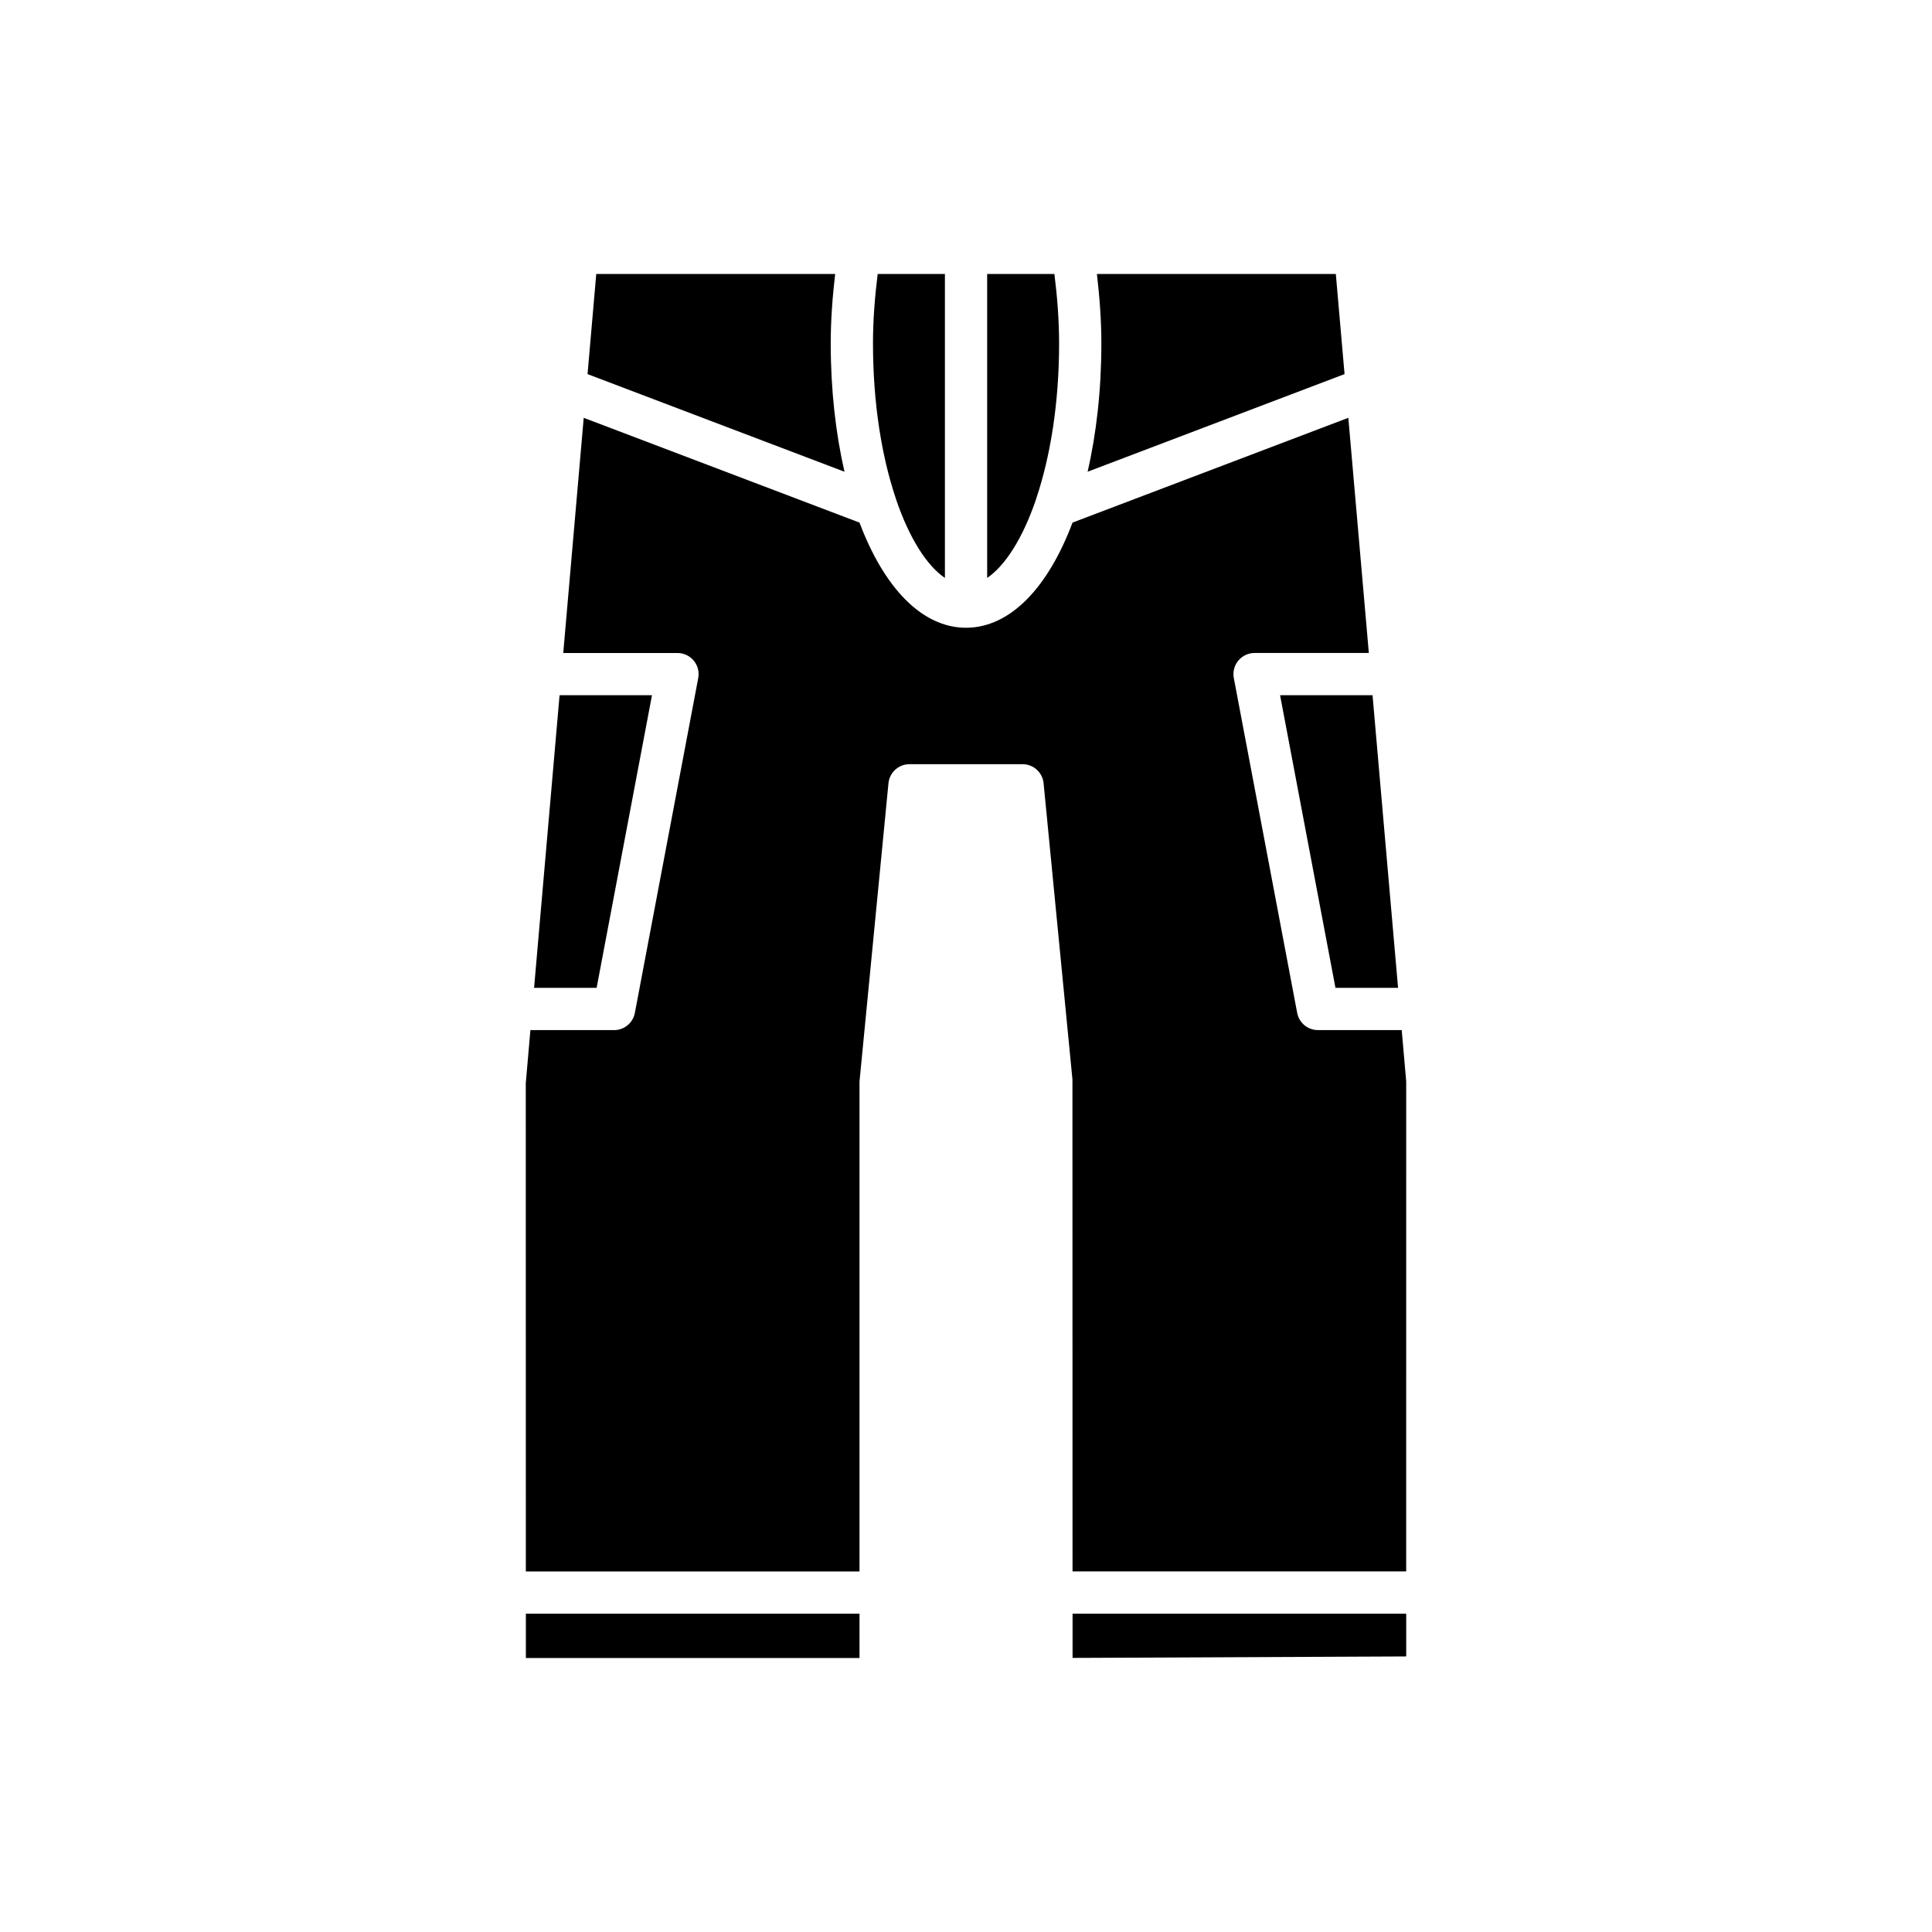
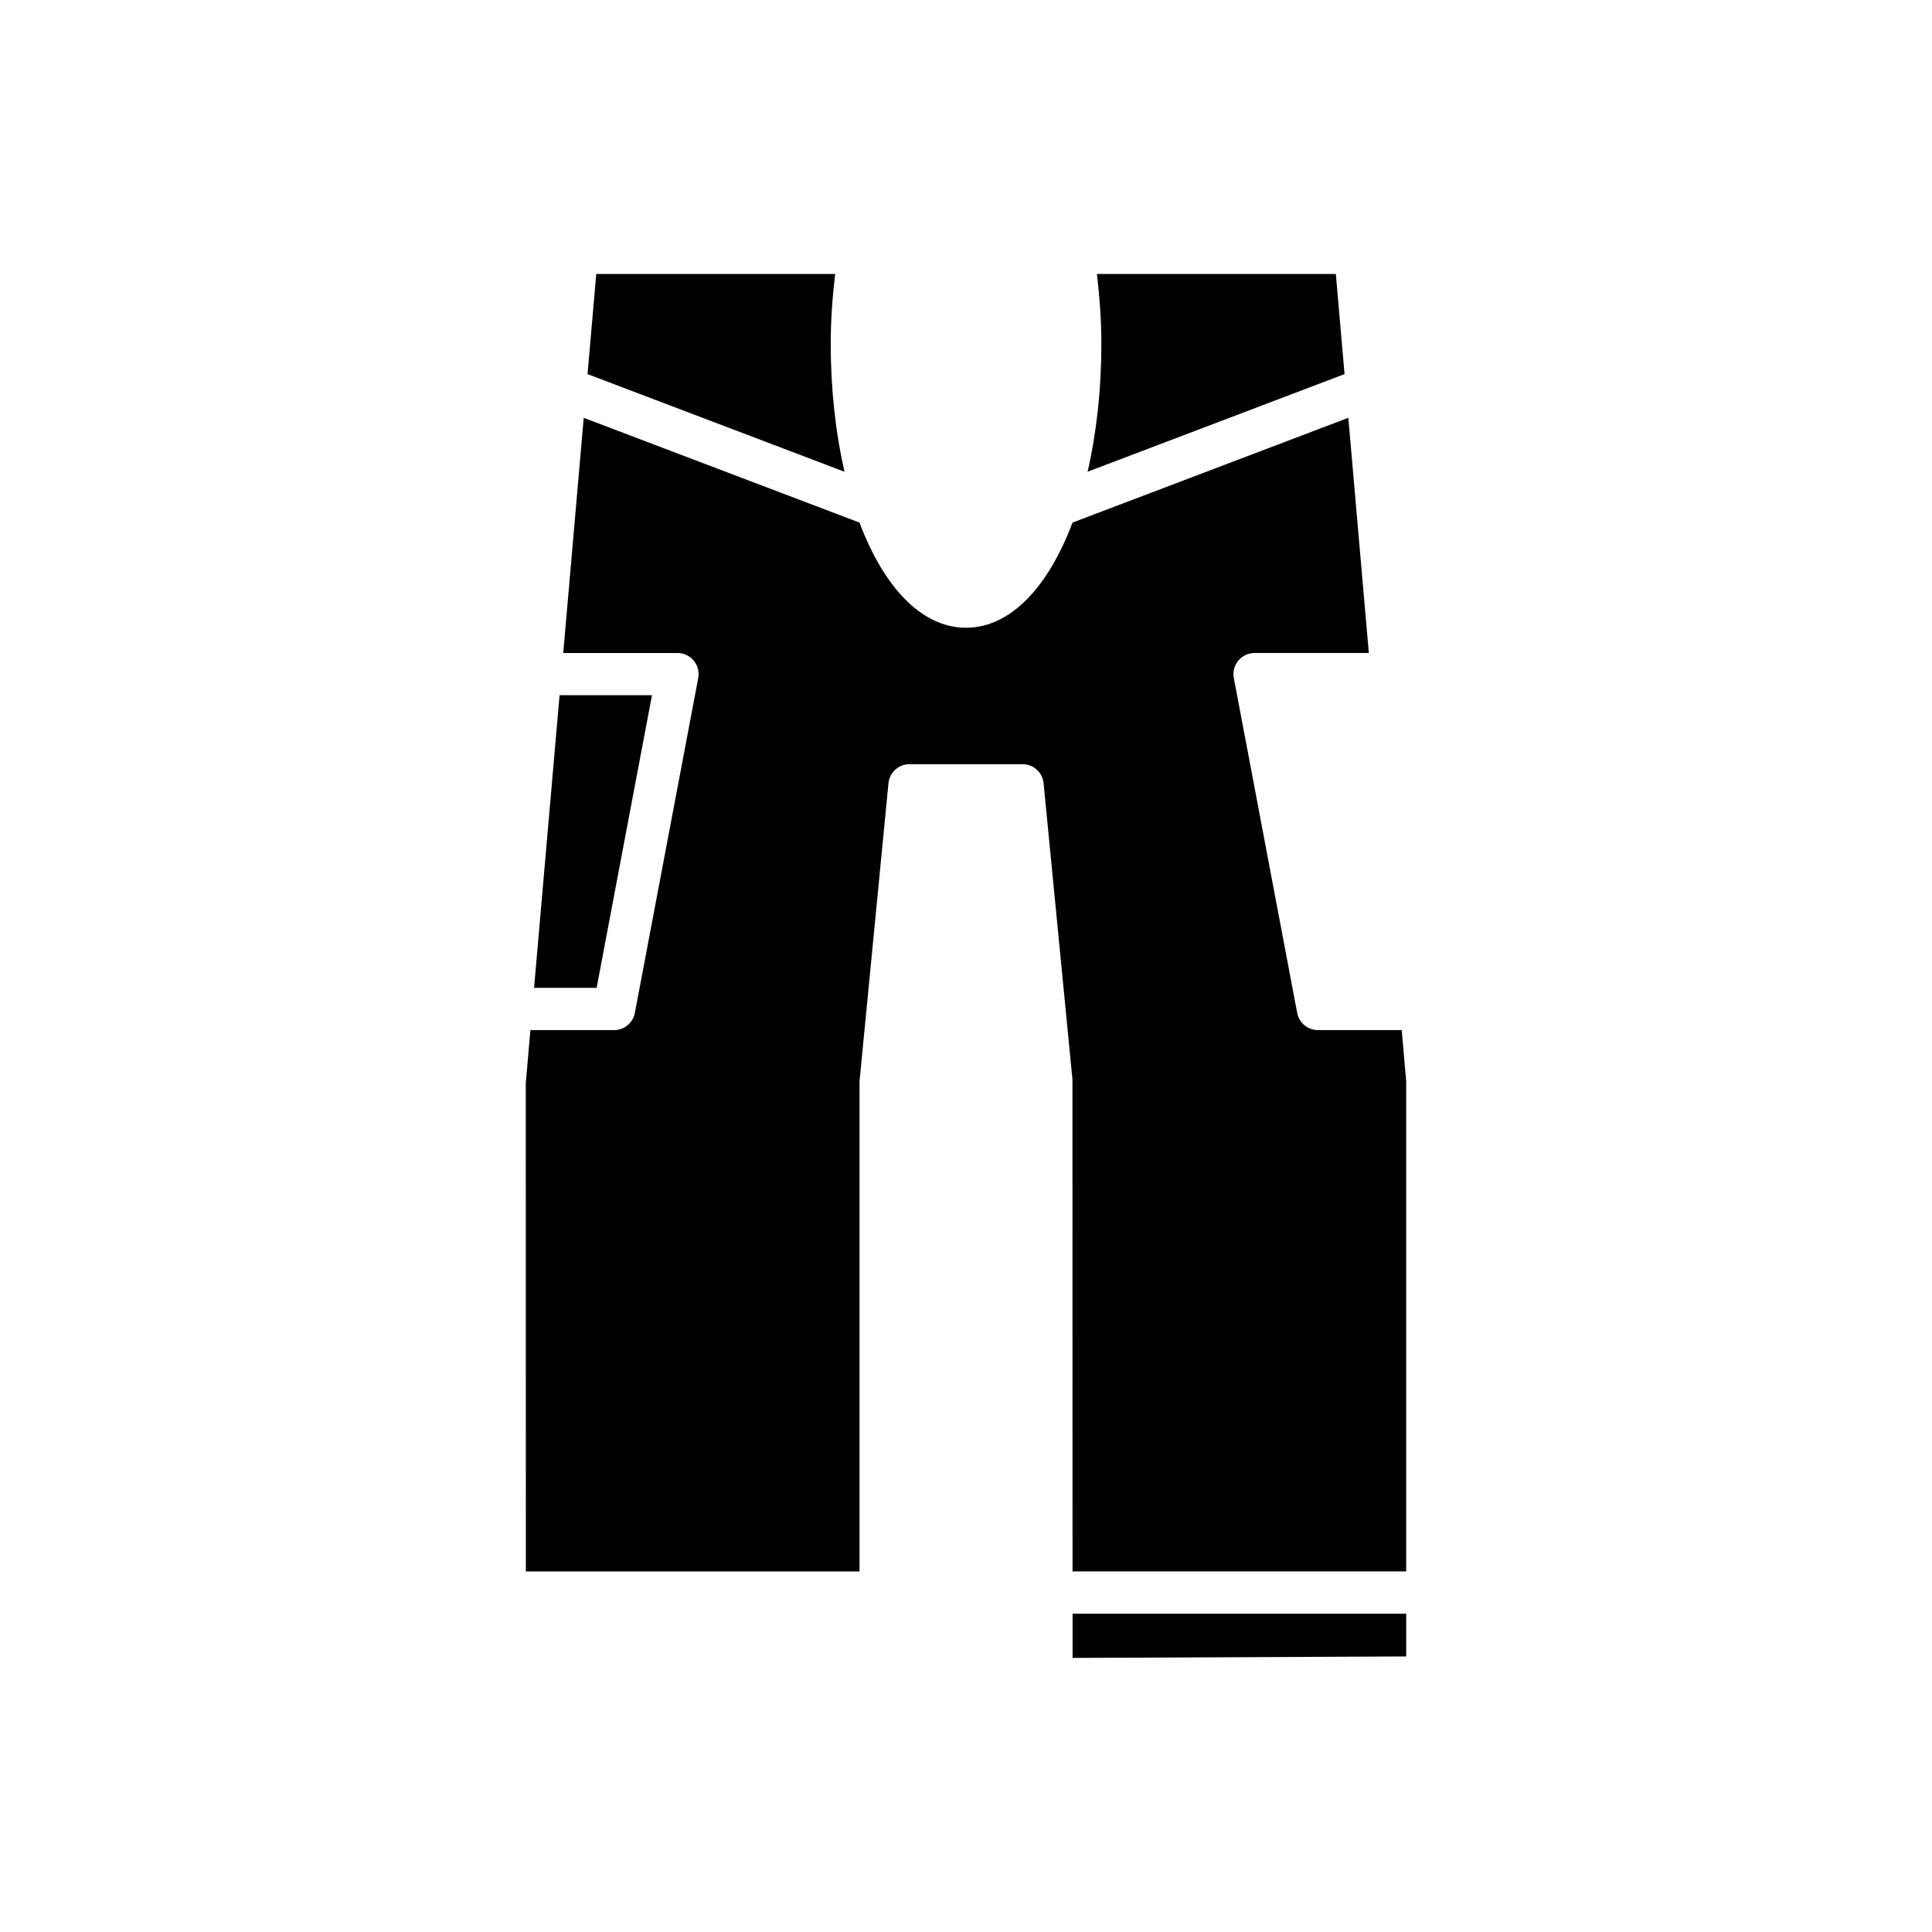
<svg xmlns="http://www.w3.org/2000/svg" fill="#000000" width="800px" height="800px" version="1.1" viewBox="144 144 512 512">
  <g>
-     <path d="m283.36 571.65h88.418v11.742h-88.418z" />
    <path d="m516.66 571.65h-88.418v11.715l88.418-0.391z" />
-     <path d="m497.91 405.79h16.59l-6.762-77.547h-24.504z" />
    <path d="m500.32 243.14-2.312-26.527h-63.312c0.699 6.059 1.176 12.188 1.176 18.367 0 12.418-1.32 23.906-3.644 34.031z" />
-     <path d="m405.61 297.16c4.793-3.269 9.422-10.488 12.922-20.754 0.07-0.195 0.094-0.402 0.184-0.59 3.594-10.793 5.957-24.766 5.957-40.844 0-6.191-0.488-12.328-1.246-18.367h-17.816z" />
-     <path d="m375.35 234.98c0 16.086 2.363 30.062 5.961 40.855 0.078 0.16 0.098 0.336 0.16 0.508 3.5 10.301 8.141 17.547 12.941 20.82v-80.551h-17.816c-0.754 6.039-1.246 12.176-1.246 18.367z" />
    <path d="m364.15 234.98c0-6.18 0.473-12.309 1.176-18.367h-63.312l-2.309 26.531 68.094 25.871c-2.324-10.129-3.648-21.617-3.648-34.035z" />
    <path d="m302.11 405.79 14.672-77.547h-24.492l-6.754 77.547z" />
    <path d="m371.78 560.45v-129.86l7.672-79.012c0.277-2.871 2.688-5.059 5.57-5.059h29.973c2.879 0 5.293 2.188 5.57 5.059l7.644 78.469 0.023 130.4h88.422l0.004-129.86-1.188-13.602h-22.203c-2.691 0-5-1.914-5.5-4.559l-16.793-88.742c-0.312-1.633 0.125-3.324 1.188-4.609s2.644-2.027 4.309-2.027h30.285l-5.434-62.324-73.094 27.77c-6.457 17.184-16.504 27.867-28.223 27.867-11.715 0-21.762-10.68-28.223-27.863l-73.09-27.77-5.426 62.324h30.273c1.668 0 3.246 0.746 4.312 2.027 1.062 1.285 1.5 2.973 1.188 4.609l-16.793 88.742c-0.5 2.644-2.809 4.559-5.5 4.559h-22.184l-1.227 14.086 0.02 129.38z" />
  </g>
</svg>